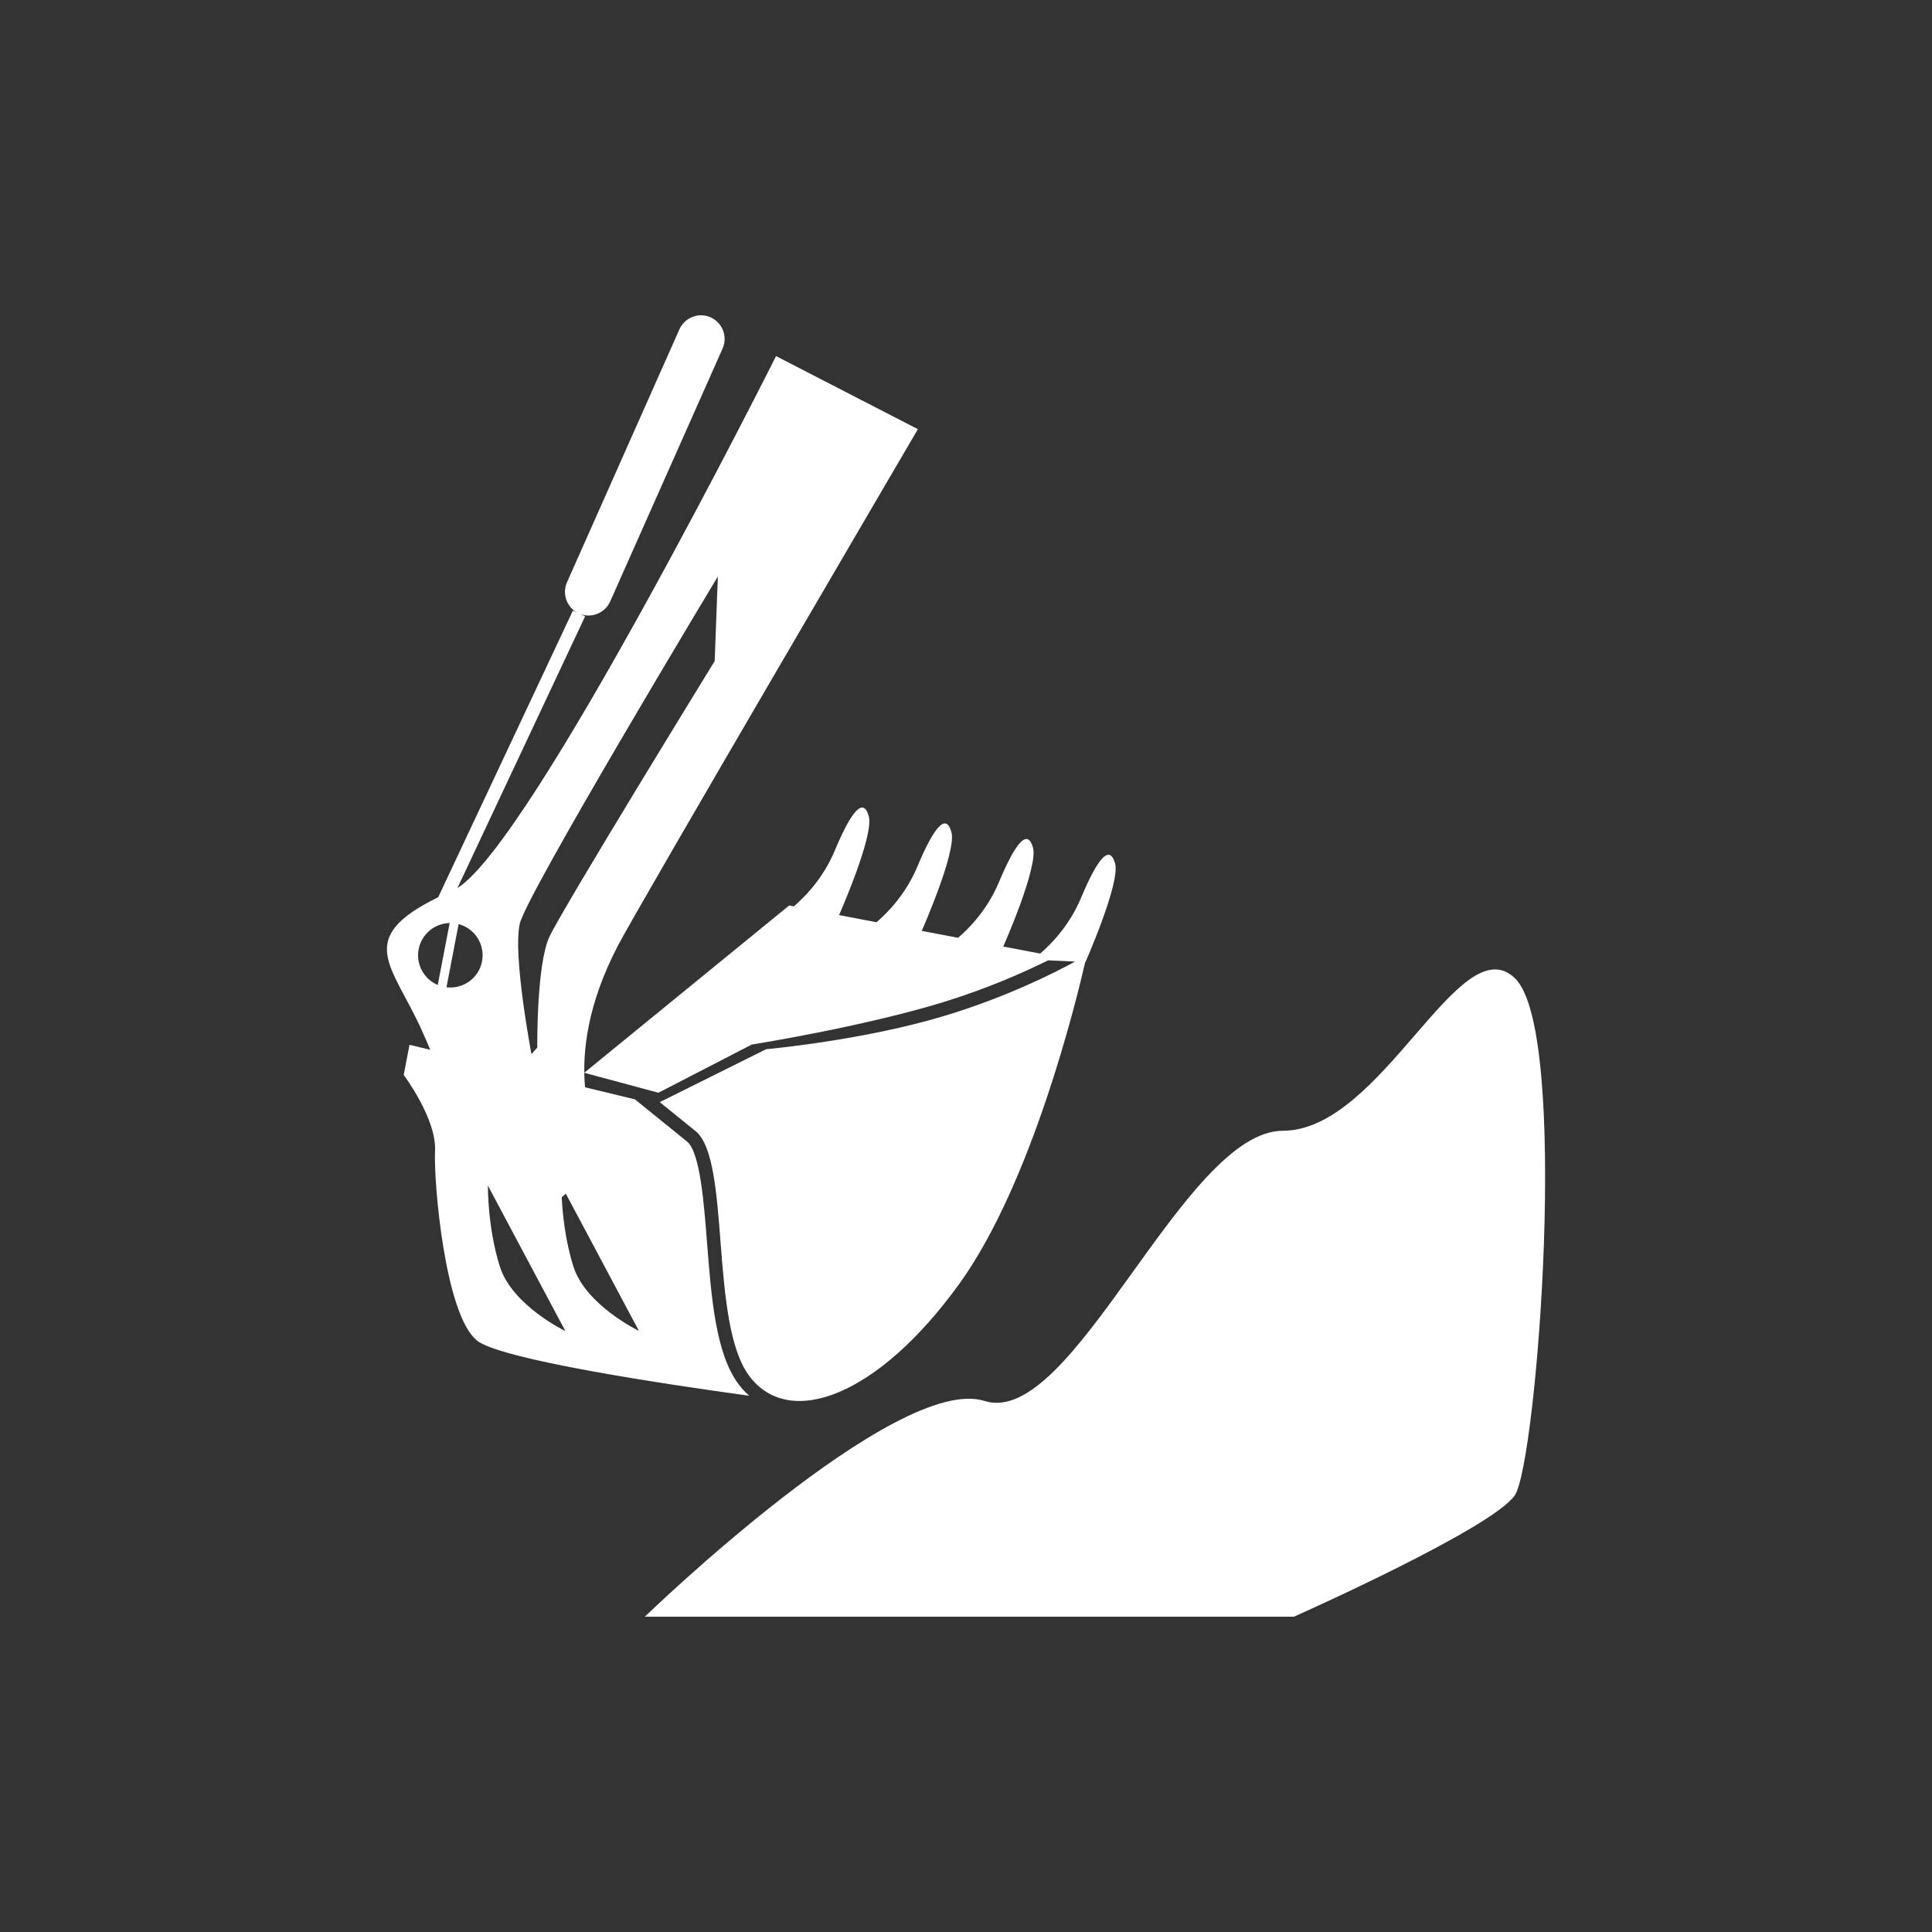
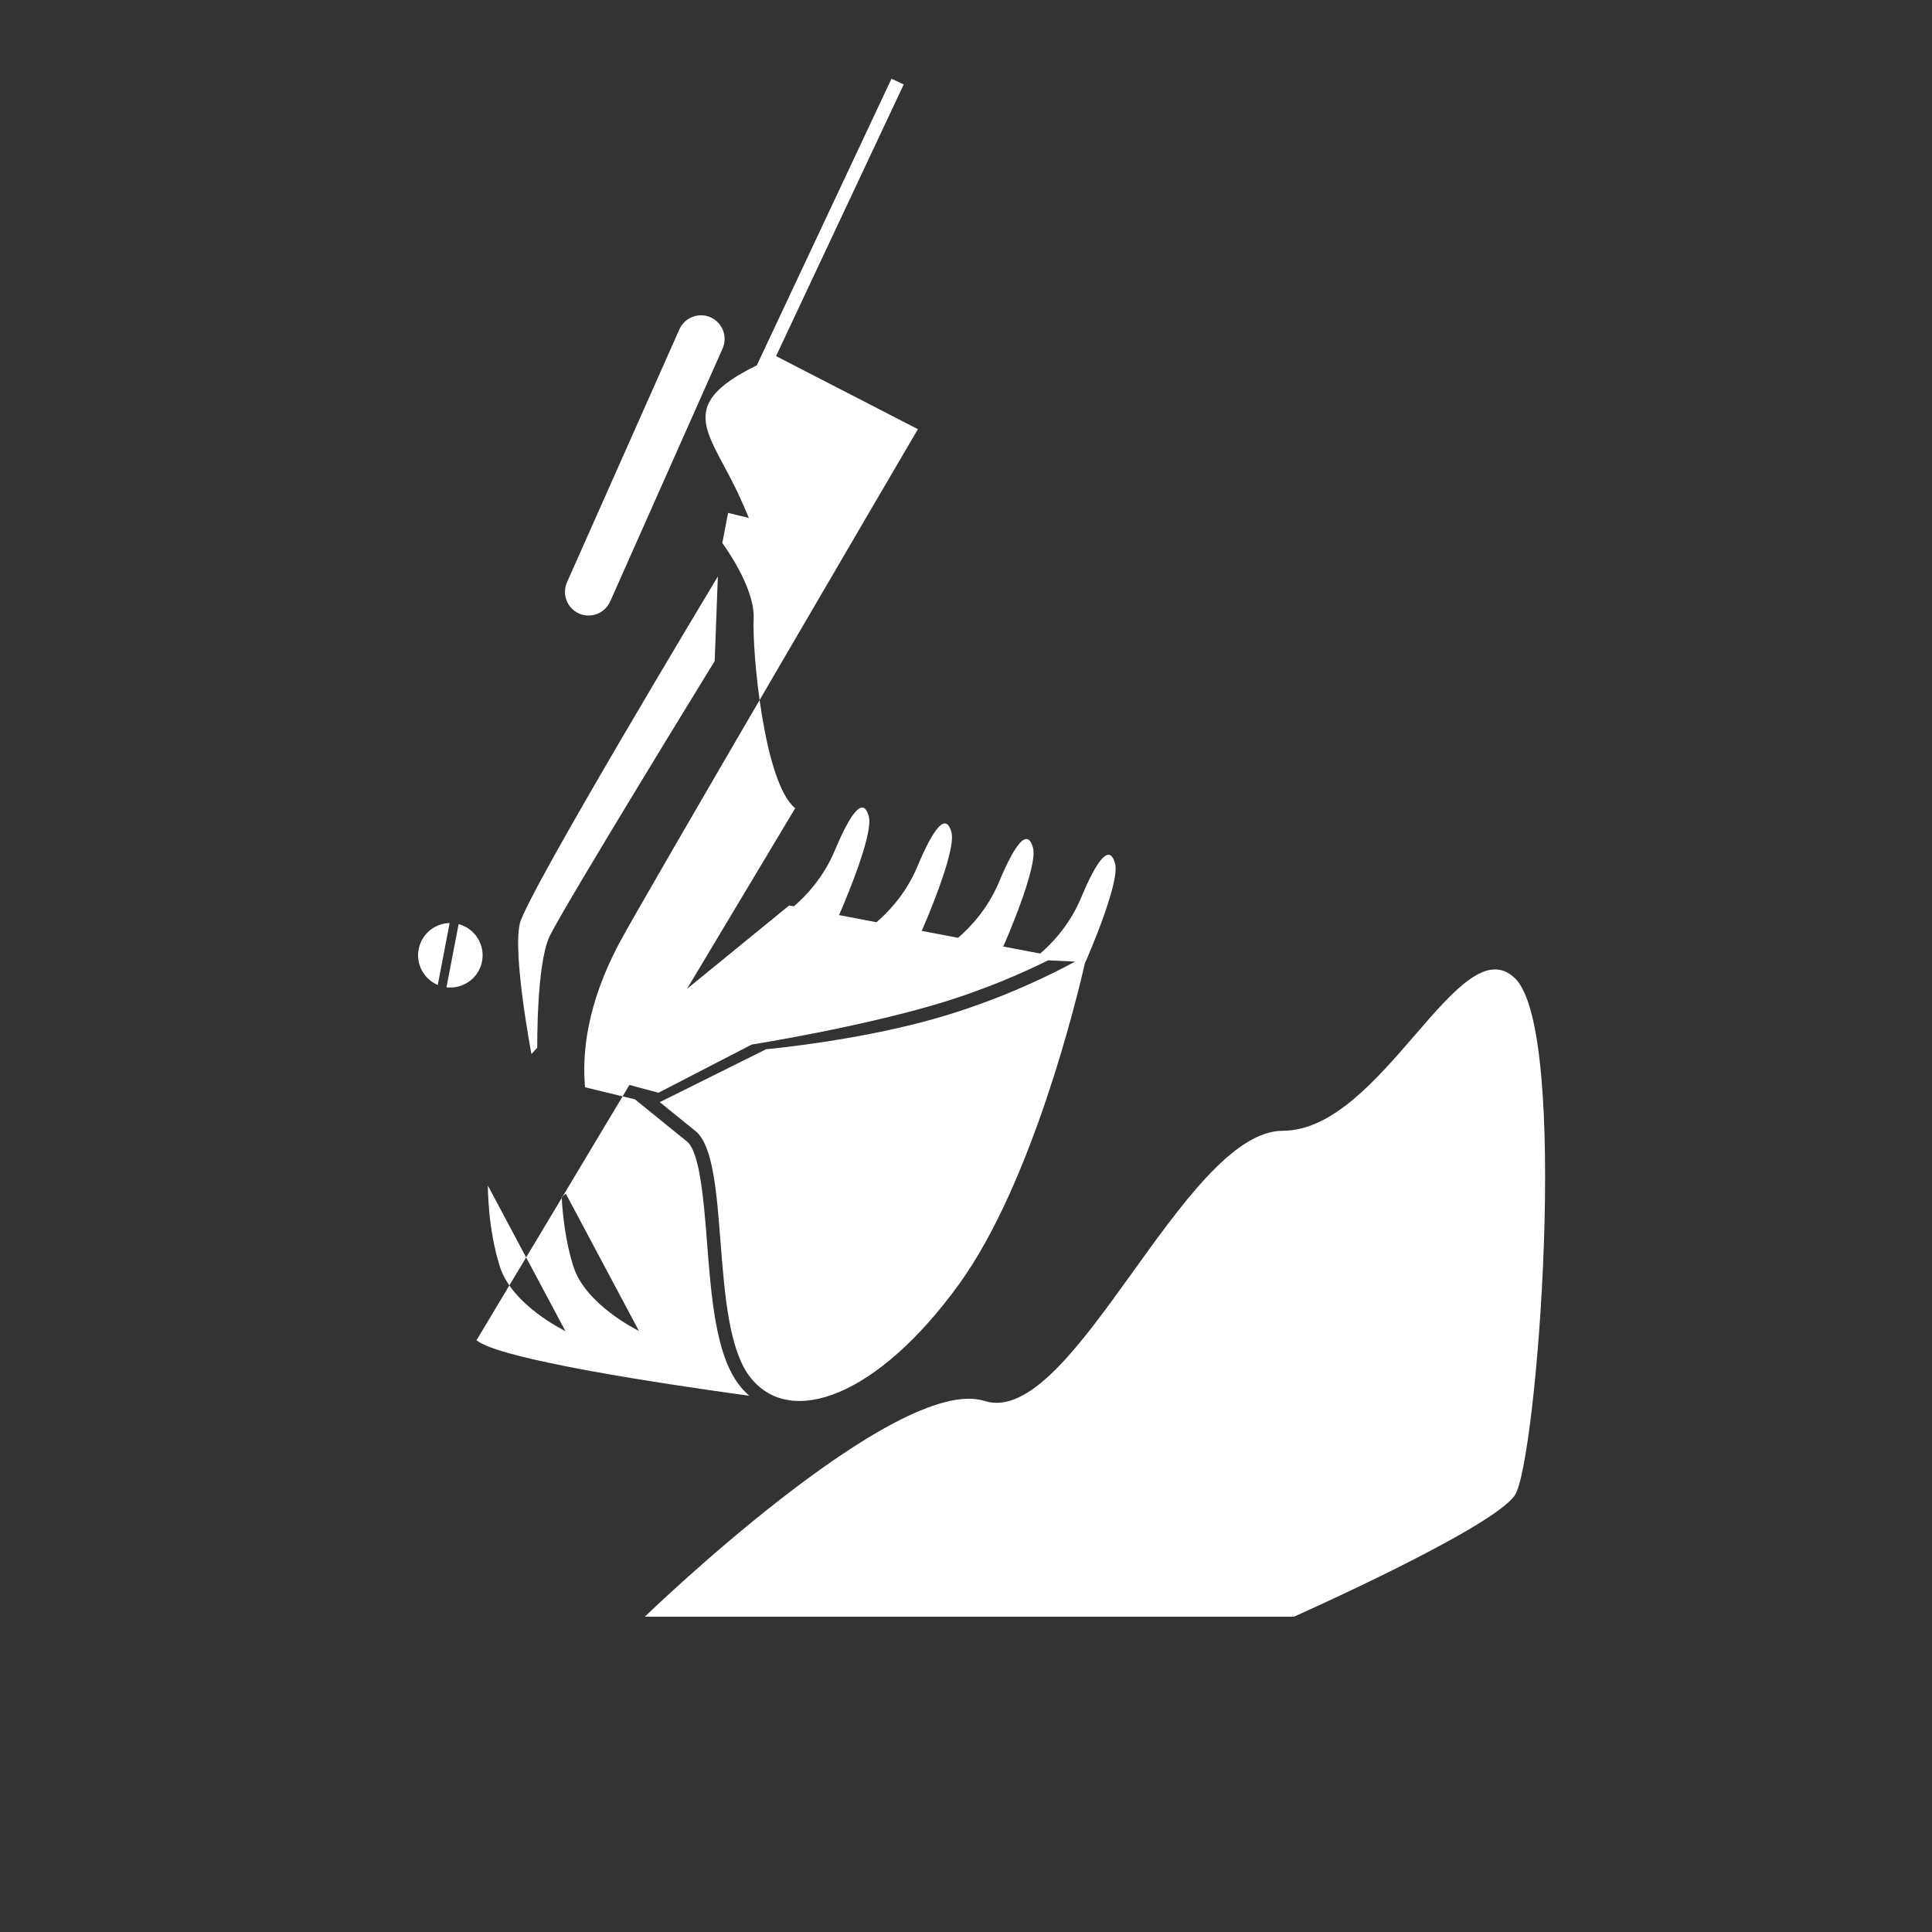
<svg xmlns="http://www.w3.org/2000/svg" id="uuid-07658b33-f721-44a6-851f-b08f8a55b6c8" viewBox="0 0 500 500">
  <rect x="0" y="0" width="500" height="500" fill="#333333" stroke="none" />
  <defs>
    <style>.uuid-7da55fae-d8ef-4488-bcfb-54fc37b7d6e4{fill:#fff;stroke-width:0px;}</style>
  </defs>
-   <path class="uuid-7da55fae-d8ef-4488-bcfb-54fc37b7d6e4" d="M123.32,346.86c6,4.95,48.36,11.31,70.58,14.36-1-.89-1.94-1.89-2.78-3.02-5.9-7.87-7.04-22.49-8.14-36.63-.81-10.43-1.82-23.42-5.19-26.15l-13.47-10.91-12.91-3.12c-.83-9.18.65-21.59,8.54-36.72,5.41-10.38,77.6-133.6,77.6-133.6l-36.71-18.91s-62.94,125.61-82.45,137.65l33.04-70.3-3.16-1.49-34.86,74.18c-21.83,10.71-11.9,17.45-4.2,34.55.76,1.68,1.47,3.33,2.14,4.94l-5.37-1.3-1.5,7.8s8.5,11.34,8.11,19.57c-.39,8.23,2.56,42.31,10.75,49.07ZM165.34,344.42s-13.76-6.6-16.96-16.7c-2.16-6.81-2.81-13.95-3.01-17.89l1.07-.9,18.9,35.48ZM134.53,239.01c1.92-7.94,51.25-89.82,51.25-89.82l-.82,21.9s-39.41,64.1-42.78,71.36c-3.37,7.26-3.13,28.66-3.13,28.66l-1.51,1.69s-4.92-25.86-3-33.79ZM126.26,306.82l20.06,37.66s-13.76-6.6-16.96-16.7c-3.2-10.11-3.1-20.96-3.1-20.96ZM108.35,245.65c.76-3.94,4.17-6.69,8.02-6.77l-3.08,16.03c-3.55-1.5-5.7-5.32-4.94-9.26ZM115.55,255.5l3.14-16.34c4.2,1.11,6.89,5.3,6.06,9.64-.83,4.34-4.88,7.23-9.2,6.71ZM149.84,158.78c-3.07-1.37-4.47-5-3.11-8.07l29.1-65.48c1.37-3.07,5-4.47,8.07-3.11,3.07,1.37,4.47,5,3.11,8.07l-29.1,65.48c-1.37,3.07-5,4.47-8.07,3.11ZM238.58,240.86h-.3s9.67,1.84,9.67,1.84c2.7-2.3,7.53-7.13,10.55-14.34,4.37-10.43,7.43-14,8.84-8.98,1.41,5.02-7.67,25.53-7.67,25.53h-.3s9.82,1.87,9.82,1.87c2.7-2.3,7.53-7.13,10.55-14.34,4.37-10.43,7.43-14,8.84-8.98,1.41,5.02-7.67,25.53-7.67,25.53h-.06c-2.27,9.92-13.77,57.14-32.51,83.16-21.02,29.18-44.04,37.82-54.42,23.96-10.39-13.86-4.69-55.91-13.93-63.4l-9.24-7.48,27.54-13.7s25.35-2.25,46.77-8.82c15.67-4.8,27.78-10.91,33.16-13.85l-6.96-.33c-6.29,3.12-15.82,7.35-27.22,10.85-20.82,6.38-49.22,10.92-49.47,10.94l-24.17,12.48-19.19-5.17,53.03-43.3,1.21.23c2.7-2.3,7.53-7.13,10.55-14.34,4.37-10.43,7.43-14,8.84-8.98s-7.67,25.53-7.67,25.53h-.3s9.97,1.9,9.97,1.9c2.7-2.3,7.53-7.13,10.55-14.34,4.37-10.43,7.43-14,8.84-8.98,1.41,5.02-7.67,25.53-7.67,25.53ZM334.87,418.4h-167.99s65.07-63.06,87.94-55.83c22.87,7.23,51.46-69.89,77.19-69.93,25.73-.04,45.74-53.22,60.04-39.49,14.3,13.72,5.72,125.23,0,133.8-5.72,8.58-57.18,31.45-57.18,31.45Z" />
+   <path class="uuid-7da55fae-d8ef-4488-bcfb-54fc37b7d6e4" d="M123.32,346.86c6,4.95,48.36,11.31,70.58,14.36-1-.89-1.94-1.89-2.78-3.02-5.9-7.87-7.04-22.49-8.14-36.63-.81-10.43-1.82-23.42-5.19-26.15l-13.47-10.91-12.91-3.12c-.83-9.18.65-21.59,8.54-36.72,5.41-10.38,77.6-133.6,77.6-133.6l-36.71-18.91l33.04-70.3-3.16-1.49-34.86,74.18c-21.83,10.71-11.9,17.45-4.2,34.55.76,1.68,1.47,3.33,2.14,4.94l-5.37-1.3-1.5,7.8s8.5,11.34,8.11,19.57c-.39,8.23,2.56,42.31,10.75,49.07ZM165.34,344.42s-13.76-6.6-16.96-16.7c-2.16-6.81-2.81-13.95-3.01-17.89l1.07-.9,18.9,35.48ZM134.53,239.01c1.92-7.94,51.25-89.82,51.25-89.82l-.82,21.9s-39.41,64.1-42.78,71.36c-3.37,7.26-3.13,28.66-3.13,28.66l-1.51,1.69s-4.92-25.86-3-33.79ZM126.26,306.82l20.06,37.66s-13.76-6.6-16.96-16.7c-3.2-10.11-3.1-20.96-3.1-20.96ZM108.35,245.65c.76-3.94,4.17-6.69,8.02-6.77l-3.08,16.03c-3.55-1.5-5.7-5.32-4.94-9.26ZM115.55,255.5l3.14-16.34c4.2,1.11,6.89,5.3,6.06,9.64-.83,4.34-4.88,7.23-9.2,6.71ZM149.84,158.78c-3.07-1.37-4.47-5-3.11-8.07l29.1-65.48c1.37-3.07,5-4.47,8.07-3.11,3.07,1.37,4.47,5,3.11,8.07l-29.1,65.48c-1.37,3.07-5,4.47-8.07,3.11ZM238.58,240.86h-.3s9.67,1.84,9.67,1.84c2.7-2.3,7.53-7.13,10.55-14.34,4.37-10.43,7.43-14,8.84-8.98,1.41,5.02-7.67,25.53-7.67,25.53h-.3s9.82,1.87,9.82,1.87c2.7-2.3,7.53-7.13,10.55-14.34,4.37-10.43,7.43-14,8.84-8.98,1.41,5.02-7.67,25.53-7.67,25.53h-.06c-2.27,9.92-13.77,57.14-32.51,83.16-21.02,29.18-44.04,37.82-54.42,23.96-10.39-13.86-4.69-55.91-13.93-63.4l-9.24-7.48,27.54-13.7s25.35-2.25,46.77-8.82c15.67-4.8,27.78-10.91,33.16-13.85l-6.96-.33c-6.29,3.12-15.82,7.35-27.22,10.85-20.82,6.38-49.22,10.92-49.47,10.94l-24.17,12.48-19.19-5.17,53.03-43.3,1.21.23c2.7-2.3,7.53-7.13,10.55-14.34,4.37-10.43,7.43-14,8.84-8.98s-7.67,25.53-7.67,25.53h-.3s9.97,1.9,9.97,1.9c2.7-2.3,7.53-7.13,10.55-14.34,4.37-10.43,7.43-14,8.84-8.98,1.41,5.02-7.67,25.53-7.67,25.53ZM334.87,418.4h-167.99s65.07-63.06,87.94-55.83c22.87,7.23,51.46-69.89,77.19-69.93,25.73-.04,45.74-53.22,60.04-39.49,14.3,13.72,5.72,125.23,0,133.8-5.72,8.58-57.18,31.45-57.18,31.45Z" />
</svg>